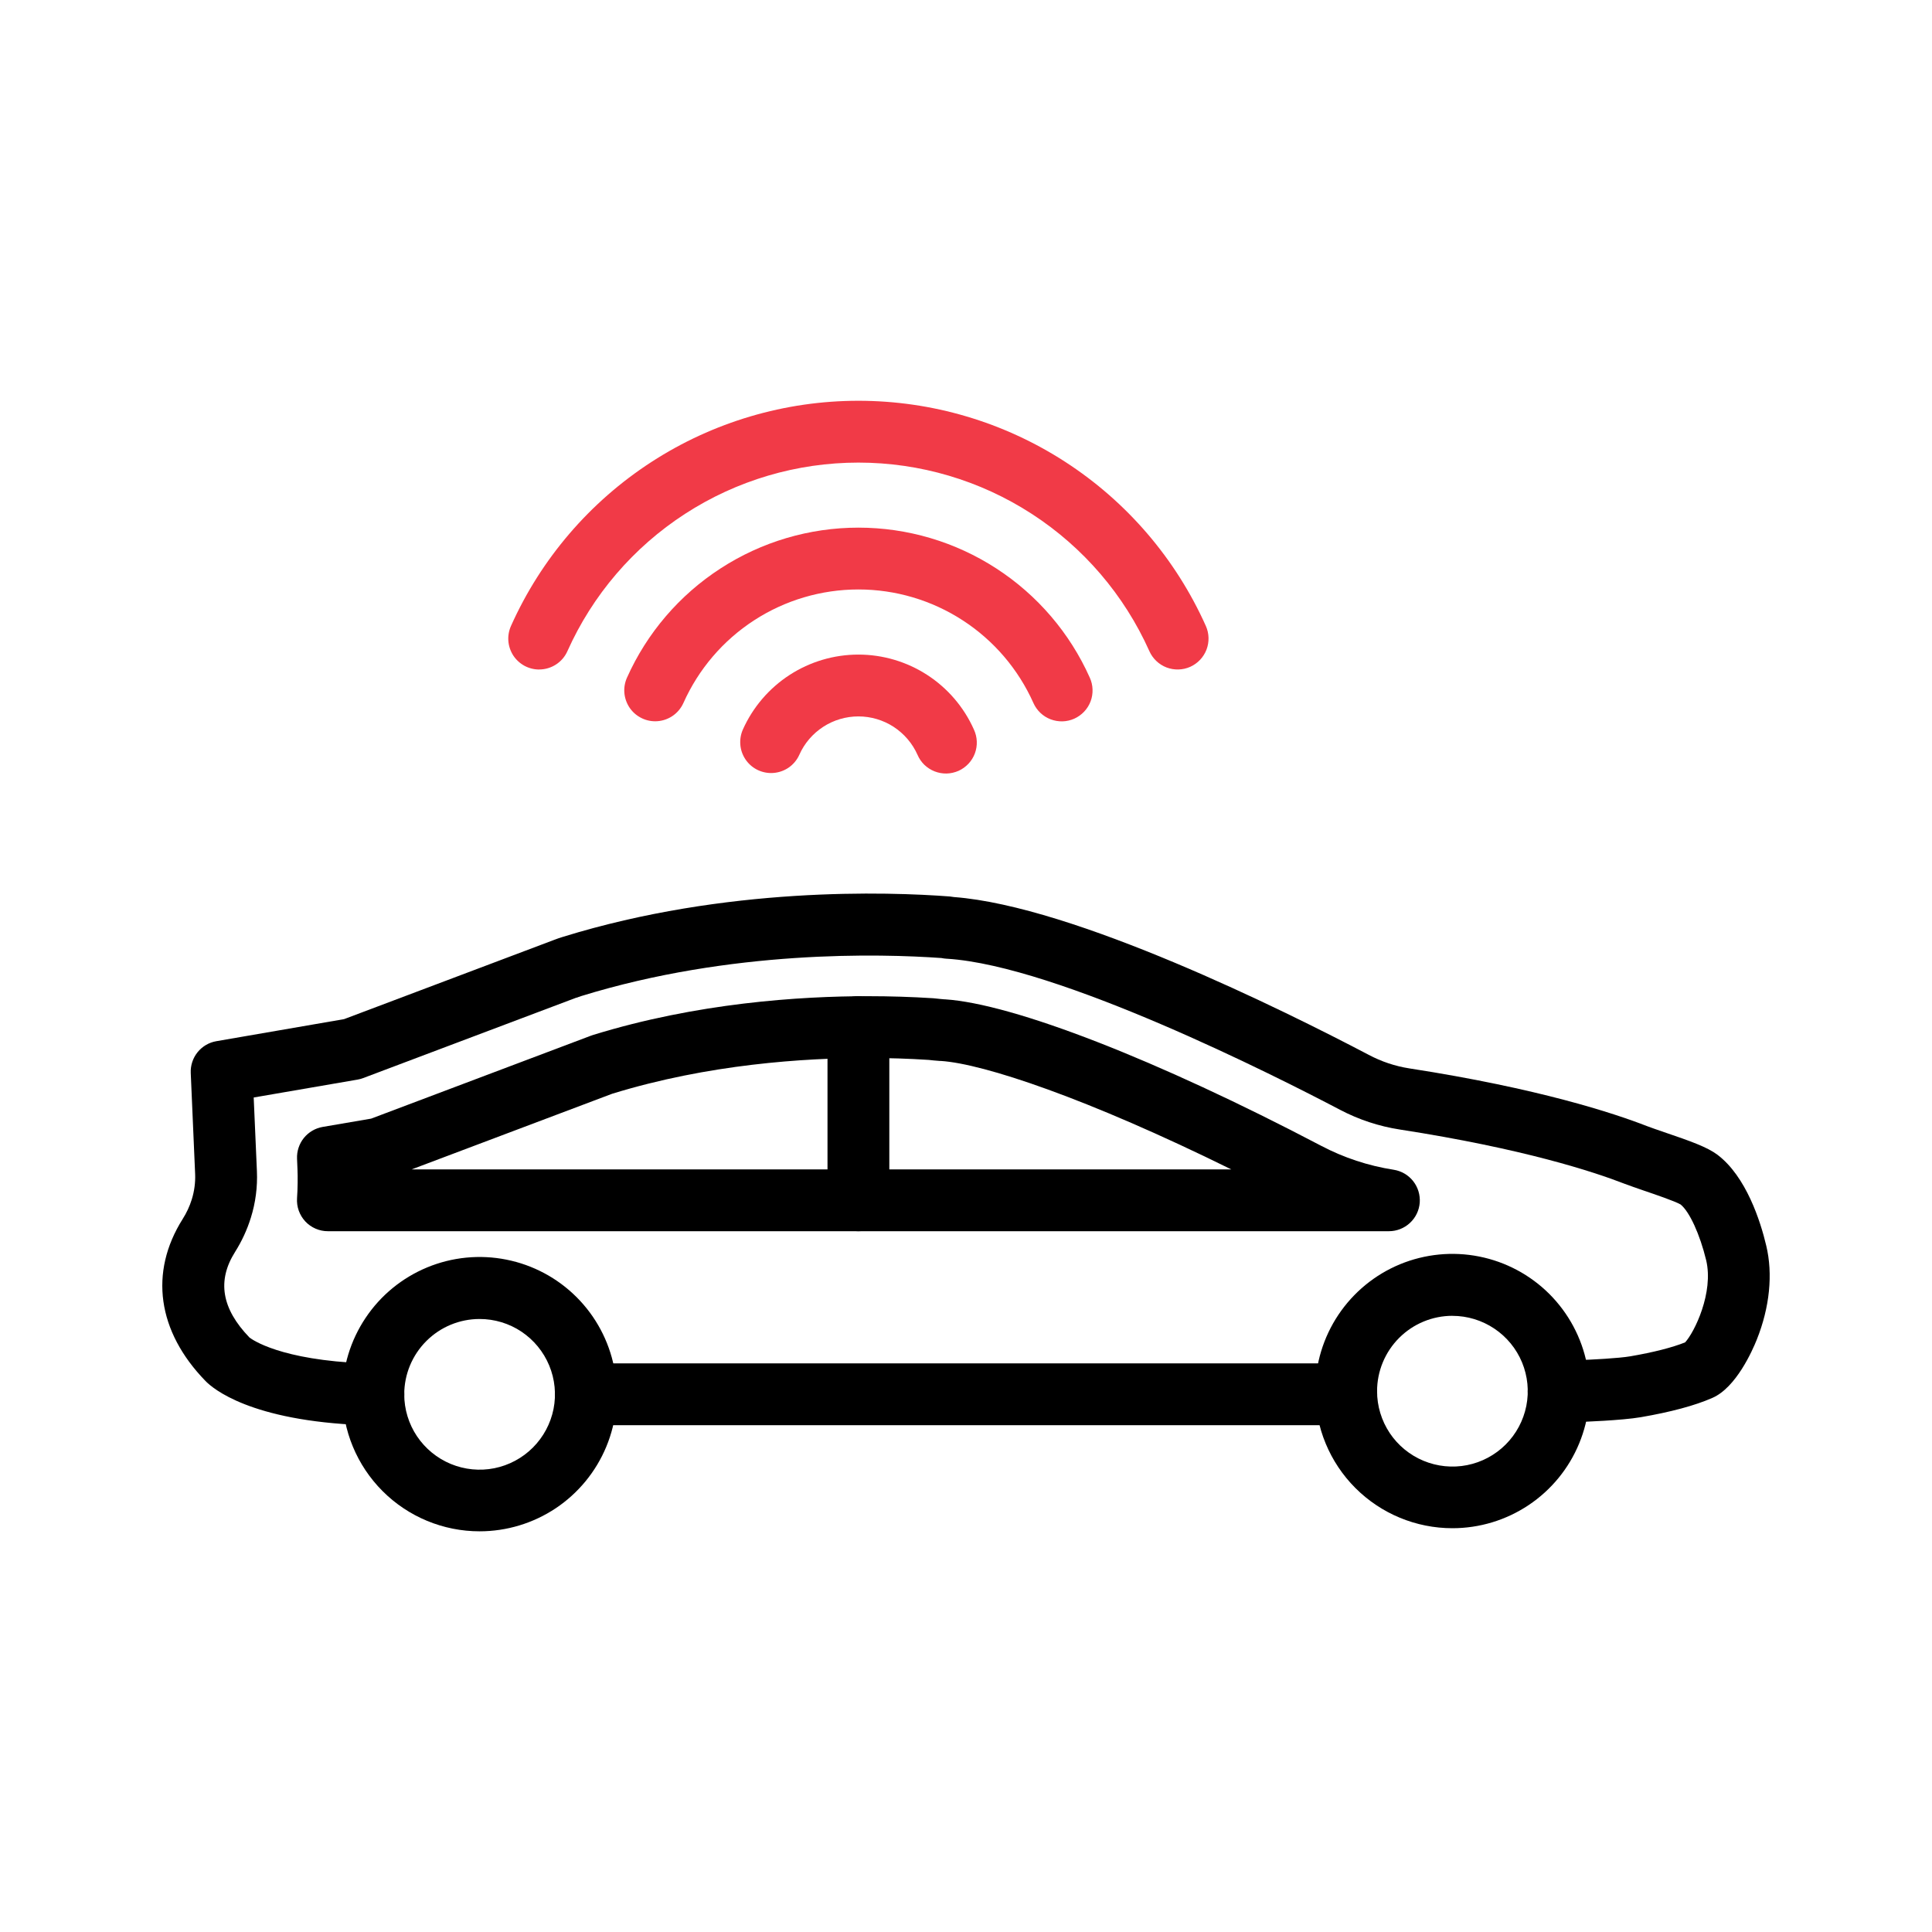
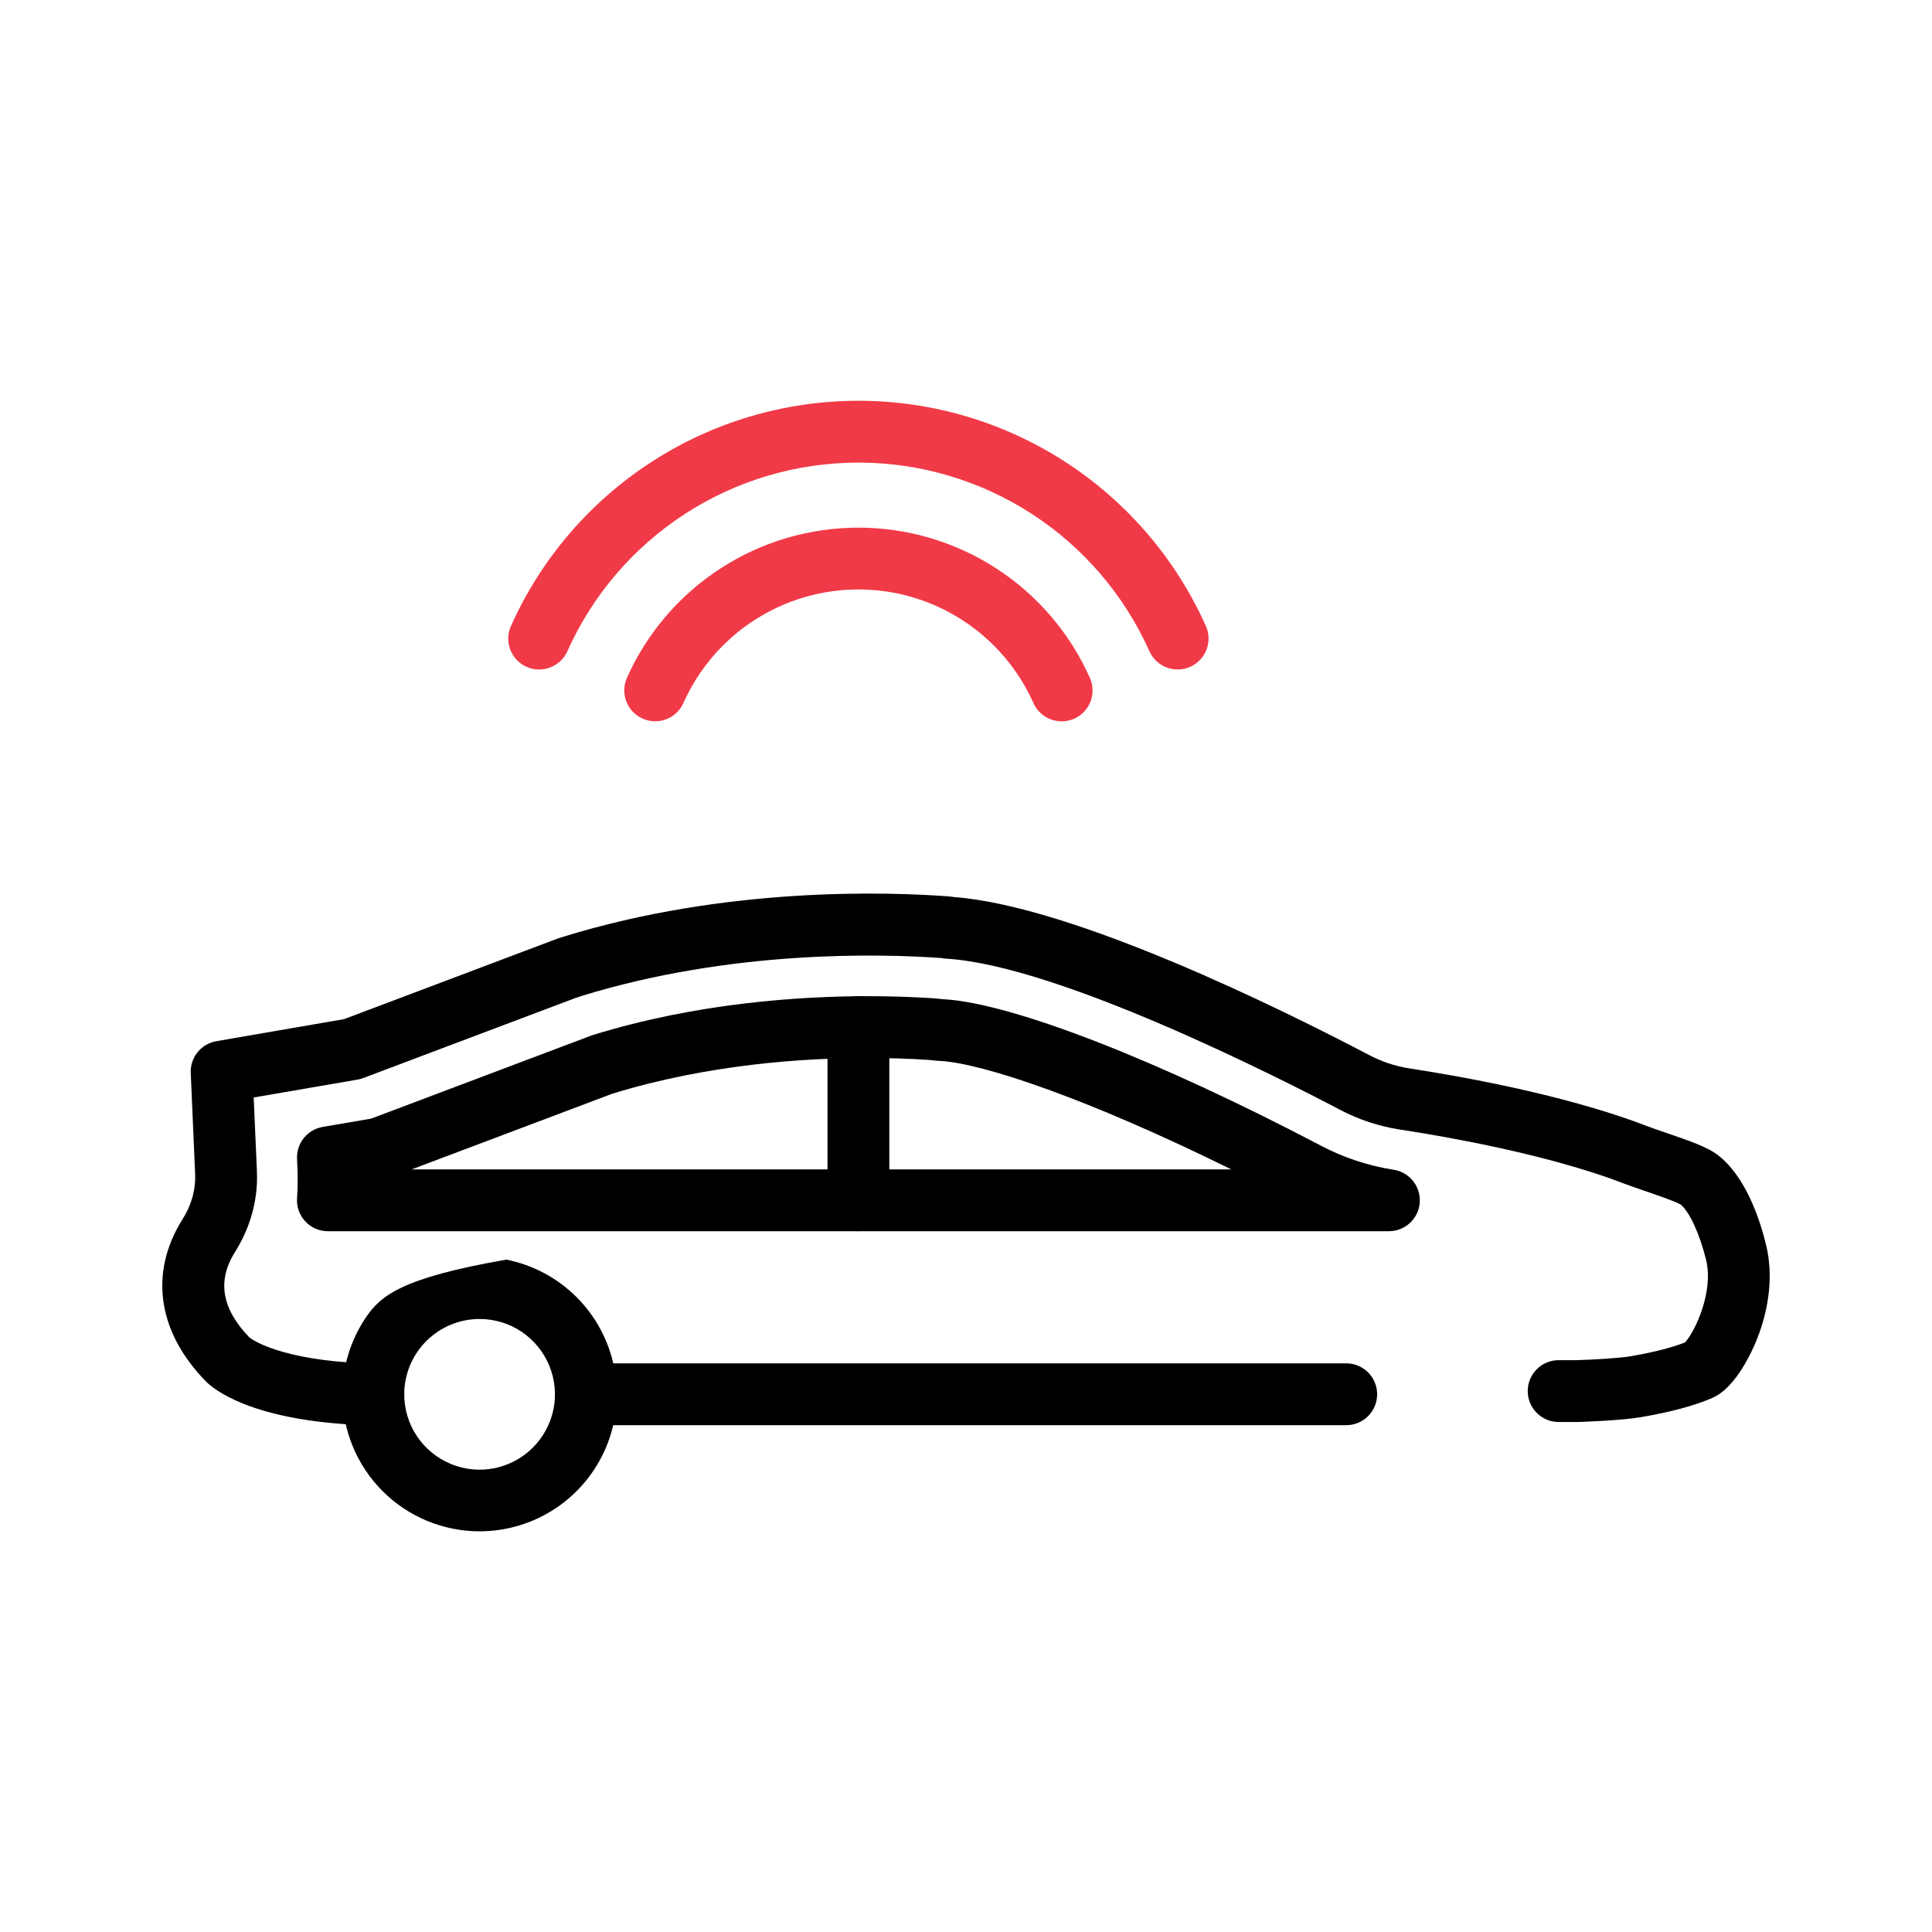
<svg xmlns="http://www.w3.org/2000/svg" width="48" height="48" viewBox="0 0 48 48" fill="none">
  <path d="M13.396 16.633C13.544 16.633 13.689 16.59 13.814 16.509C13.938 16.429 14.037 16.314 14.097 16.178C14.721 14.783 15.736 13.598 17.019 12.767C18.302 11.935 19.798 11.493 21.327 11.493C22.855 11.493 24.351 11.935 25.634 12.767C26.917 13.598 27.932 14.783 28.556 16.178C28.639 16.364 28.793 16.51 28.983 16.583C29.173 16.655 29.385 16.65 29.571 16.567C29.757 16.483 29.902 16.33 29.975 16.14C30.048 15.949 30.042 15.738 29.959 15.552C29.213 13.886 28.002 12.471 26.47 11.478C24.939 10.485 23.152 9.957 21.327 9.957C19.502 9.957 17.715 10.485 16.184 11.478C14.652 12.471 13.44 13.886 12.695 15.552C12.643 15.669 12.62 15.797 12.63 15.925C12.64 16.053 12.682 16.176 12.751 16.284C12.821 16.391 12.916 16.479 13.029 16.541C13.142 16.602 13.268 16.634 13.396 16.634V16.633Z" fill="#F13A47" />
  <path d="M16.278 17.92C16.426 17.92 16.571 17.877 16.695 17.797C16.82 17.716 16.918 17.601 16.979 17.466C17.354 16.626 17.964 15.912 18.735 15.412C19.507 14.911 20.407 14.645 21.327 14.645C22.247 14.645 23.147 14.911 23.918 15.412C24.69 15.912 25.3 16.626 25.675 17.466C25.716 17.558 25.775 17.642 25.848 17.711C25.921 17.781 26.008 17.835 26.102 17.871C26.196 17.907 26.297 17.924 26.398 17.922C26.499 17.919 26.599 17.896 26.691 17.855C26.783 17.813 26.866 17.754 26.935 17.681C27.005 17.607 27.059 17.521 27.095 17.426C27.131 17.332 27.147 17.231 27.144 17.13C27.141 17.029 27.118 16.93 27.076 16.837C26.58 15.727 25.773 14.784 24.753 14.123C23.733 13.461 22.543 13.109 21.327 13.109C20.111 13.109 18.921 13.461 17.901 14.123C16.88 14.784 16.073 15.727 15.577 16.837C15.525 16.954 15.502 17.082 15.512 17.21C15.522 17.338 15.564 17.461 15.633 17.569C15.703 17.677 15.798 17.765 15.911 17.826C16.023 17.888 16.149 17.92 16.278 17.92Z" fill="#F13A47" />
-   <path d="M19.158 19.206C19.306 19.206 19.451 19.163 19.576 19.083C19.7 19.002 19.799 18.887 19.859 18.752C19.985 18.468 20.191 18.228 20.452 18.058C20.712 17.889 21.016 17.799 21.327 17.799C21.637 17.799 21.941 17.889 22.202 18.058C22.462 18.228 22.668 18.468 22.795 18.752C22.835 18.846 22.893 18.931 22.966 19.002C23.04 19.072 23.126 19.128 23.221 19.165C23.316 19.202 23.418 19.22 23.519 19.218C23.621 19.215 23.722 19.192 23.815 19.151C23.908 19.109 23.991 19.049 24.061 18.975C24.131 18.901 24.185 18.813 24.221 18.717C24.256 18.622 24.272 18.52 24.268 18.419C24.264 18.317 24.239 18.217 24.196 18.124C23.949 17.57 23.546 17.099 23.037 16.769C22.528 16.439 21.934 16.263 21.327 16.263C20.72 16.263 20.126 16.439 19.617 16.769C19.108 17.099 18.705 17.57 18.457 18.124C18.405 18.241 18.383 18.369 18.393 18.497C18.402 18.625 18.444 18.748 18.514 18.856C18.583 18.963 18.679 19.052 18.791 19.113C18.904 19.174 19.03 19.206 19.158 19.206Z" fill="#F13A47" />
-   <path d="M36.085 37.968C36.759 37.968 37.418 37.768 37.978 37.394C38.539 37.019 38.976 36.487 39.233 35.864C39.491 35.241 39.559 34.556 39.427 33.895C39.296 33.234 38.971 32.627 38.495 32.15C38.018 31.674 37.411 31.349 36.75 31.218C36.089 31.086 35.404 31.154 34.781 31.411C34.158 31.669 33.626 32.106 33.251 32.667C32.877 33.227 32.677 33.886 32.677 34.56C32.677 35.464 33.036 36.331 33.675 36.97C34.314 37.609 35.181 37.968 36.085 37.968ZM36.085 32.692C36.455 32.692 36.817 32.802 37.125 33.008C37.433 33.214 37.673 33.506 37.815 33.849C37.956 34.191 37.993 34.567 37.921 34.93C37.848 35.294 37.67 35.627 37.408 35.889C37.146 36.151 36.812 36.329 36.449 36.401C36.085 36.473 35.709 36.435 35.367 36.293C35.025 36.151 34.733 35.911 34.527 35.603C34.322 35.294 34.212 34.932 34.213 34.562C34.213 34.066 34.411 33.59 34.762 33.239C35.113 32.888 35.589 32.691 36.085 32.691V32.692Z" fill="black" />
-   <path d="M11.915 38.045C12.589 38.045 13.248 37.845 13.809 37.471C14.369 37.096 14.806 36.564 15.064 35.941C15.322 35.319 15.389 34.633 15.258 33.972C15.127 33.311 14.802 32.704 14.325 32.227C13.849 31.751 13.241 31.426 12.58 31.295C11.919 31.163 11.234 31.231 10.611 31.489C9.989 31.747 9.456 32.183 9.082 32.744C8.707 33.304 8.507 33.963 8.507 34.637C8.507 35.541 8.867 36.408 9.506 37.047C10.145 37.686 11.012 38.045 11.915 38.045ZM11.915 32.77C12.286 32.77 12.648 32.879 12.956 33.085C13.263 33.291 13.503 33.583 13.645 33.925C13.787 34.267 13.824 34.644 13.752 35.007C13.679 35.37 13.501 35.703 13.239 35.965C12.977 36.227 12.644 36.405 12.281 36.478C11.918 36.55 11.541 36.513 11.199 36.371C10.857 36.229 10.565 35.989 10.359 35.682C10.153 35.374 10.043 35.012 10.043 34.642C10.043 34.145 10.241 33.669 10.592 33.318C10.943 32.967 11.419 32.77 11.915 32.77Z" fill="black" />
+   <path d="M11.915 38.045C12.589 38.045 13.248 37.845 13.809 37.471C14.369 37.096 14.806 36.564 15.064 35.941C15.322 35.319 15.389 34.633 15.258 33.972C15.127 33.311 14.802 32.704 14.325 32.227C13.849 31.751 13.241 31.426 12.58 31.295C9.989 31.747 9.456 32.183 9.082 32.744C8.707 33.304 8.507 33.963 8.507 34.637C8.507 35.541 8.867 36.408 9.506 37.047C10.145 37.686 11.012 38.045 11.915 38.045ZM11.915 32.77C12.286 32.77 12.648 32.879 12.956 33.085C13.263 33.291 13.503 33.583 13.645 33.925C13.787 34.267 13.824 34.644 13.752 35.007C13.679 35.37 13.501 35.703 13.239 35.965C12.977 36.227 12.644 36.405 12.281 36.478C11.918 36.55 11.541 36.513 11.199 36.371C10.857 36.229 10.565 35.989 10.359 35.682C10.153 35.374 10.043 35.012 10.043 34.642C10.043 34.145 10.241 33.669 10.592 33.318C10.943 32.967 11.419 32.77 11.915 32.77Z" fill="black" />
  <path d="M14.553 35.408H33.447C33.651 35.408 33.846 35.327 33.99 35.183C34.134 35.039 34.215 34.843 34.215 34.64C34.215 34.436 34.134 34.241 33.99 34.097C33.846 33.953 33.651 33.872 33.447 33.872H14.554C14.35 33.872 14.155 33.953 14.011 34.097C13.867 34.241 13.786 34.436 13.786 34.64C13.786 34.843 13.867 35.039 14.011 35.183C14.155 35.327 14.35 35.408 14.554 35.408H14.553Z" fill="black" />
  <path d="M9.055 35.408H9.277C9.481 35.408 9.676 35.327 9.82 35.183C9.965 35.039 10.045 34.843 10.045 34.64C10.045 34.436 9.965 34.241 9.82 34.097C9.676 33.953 9.481 33.872 9.277 33.872H9.072C6.96 33.79 6.261 33.28 6.197 33.229C5.506 32.513 5.389 31.818 5.84 31.104C6.007 30.839 6.139 30.554 6.232 30.255C6.349 29.882 6.4 29.491 6.383 29.099L6.303 27.267L8.88 26.823C8.929 26.815 8.977 26.802 9.024 26.784L14.318 24.787H14.325C14.357 24.774 14.394 24.761 14.437 24.748C18.167 23.596 21.872 23.694 23.389 23.802C23.411 23.807 23.433 23.81 23.455 23.813L23.527 23.82H23.536C26.289 23.995 31.7 26.736 33.292 27.572C33.758 27.817 34.261 27.983 34.78 28.063C37.847 28.538 39.596 29.112 40.366 29.412C40.493 29.459 40.658 29.518 40.849 29.583C41.099 29.668 41.614 29.843 41.754 29.925C41.975 30.102 42.234 30.668 42.389 31.309C42.581 32.114 42.096 33.103 41.866 33.351C41.546 33.479 41.077 33.599 40.505 33.697C40.227 33.745 39.545 33.782 39.172 33.793H38.724C38.52 33.793 38.325 33.874 38.181 34.018C38.037 34.162 37.956 34.357 37.956 34.561C37.956 34.765 38.037 34.96 38.181 35.104C38.325 35.248 38.52 35.329 38.724 35.329H39.21C39.319 35.326 40.289 35.291 40.764 35.21C41.508 35.082 42.108 34.922 42.544 34.73C43.134 34.473 43.538 33.555 43.648 33.28C43.968 32.479 44.051 31.651 43.882 30.949C43.738 30.337 43.382 29.229 42.67 28.69C42.419 28.501 42.002 28.351 41.344 28.128C41.177 28.07 41.018 28.016 40.922 27.979C40.094 27.656 38.226 27.041 35.015 26.544C34.662 26.489 34.322 26.375 34.007 26.208C31.895 25.099 26.684 22.512 23.701 22.287C23.668 22.281 23.634 22.276 23.601 22.273C22.065 22.156 18.047 22.02 13.985 23.276C13.909 23.299 13.838 23.324 13.773 23.349L8.549 25.32L5.376 25.868C5.192 25.899 5.026 25.997 4.908 26.143C4.791 26.288 4.731 26.472 4.739 26.658L4.848 29.166C4.857 29.381 4.828 29.596 4.764 29.801C4.711 29.971 4.635 30.134 4.539 30.285C3.702 31.613 3.909 33.08 5.106 34.311C5.285 34.496 6.219 35.301 9.027 35.407L9.055 35.408ZM6.211 33.244C6.213 33.245 6.214 33.247 6.215 33.249L6.211 33.244ZM6.198 33.232L6.214 33.248L6.207 33.242L6.198 33.232Z" fill="black" />
  <path d="M8.147 30.589H34.507C34.701 30.589 34.887 30.516 35.029 30.384C35.171 30.253 35.258 30.073 35.273 29.88C35.287 29.687 35.229 29.496 35.109 29.344C34.989 29.192 34.816 29.092 34.625 29.062C33.995 28.964 33.386 28.763 32.822 28.466C28.757 26.332 25.177 24.938 23.477 24.828H23.461C23.427 24.825 23.394 24.823 23.362 24.819L23.218 24.804L23.186 24.801C22.654 24.767 22.109 24.75 21.566 24.75C19.872 24.75 17.313 24.917 14.736 25.713C14.725 25.716 14.713 25.72 14.701 25.725L14.684 25.731L14.675 25.734L9.221 27.792L8.017 27.998C7.833 28.03 7.666 28.128 7.549 28.273C7.432 28.419 7.372 28.602 7.38 28.789L7.391 29.056C7.399 29.228 7.397 29.541 7.38 29.767C7.373 29.872 7.387 29.978 7.422 30.077C7.458 30.177 7.513 30.268 7.585 30.346C7.657 30.423 7.744 30.484 7.841 30.526C7.938 30.568 8.043 30.59 8.148 30.589L8.147 30.589ZM30.59 29.053H10.228L15.209 27.174C17.596 26.439 19.983 26.285 21.567 26.285C22.072 26.285 22.578 26.301 23.072 26.333L23.195 26.346C23.244 26.351 23.298 26.355 23.352 26.359H23.364H23.376C24.437 26.428 27.017 27.289 30.59 29.053Z" fill="black" />
  <path d="M21.327 30.589C21.53 30.589 21.726 30.508 21.87 30.364C22.014 30.22 22.095 30.025 22.095 29.821V25.517C22.095 25.313 22.014 25.118 21.87 24.974C21.726 24.83 21.53 24.749 21.327 24.749C21.123 24.749 20.928 24.83 20.784 24.974C20.64 25.118 20.559 25.313 20.559 25.517V29.821C20.559 30.025 20.64 30.22 20.784 30.364C20.928 30.508 21.123 30.589 21.327 30.589Z" fill="black" />
</svg>